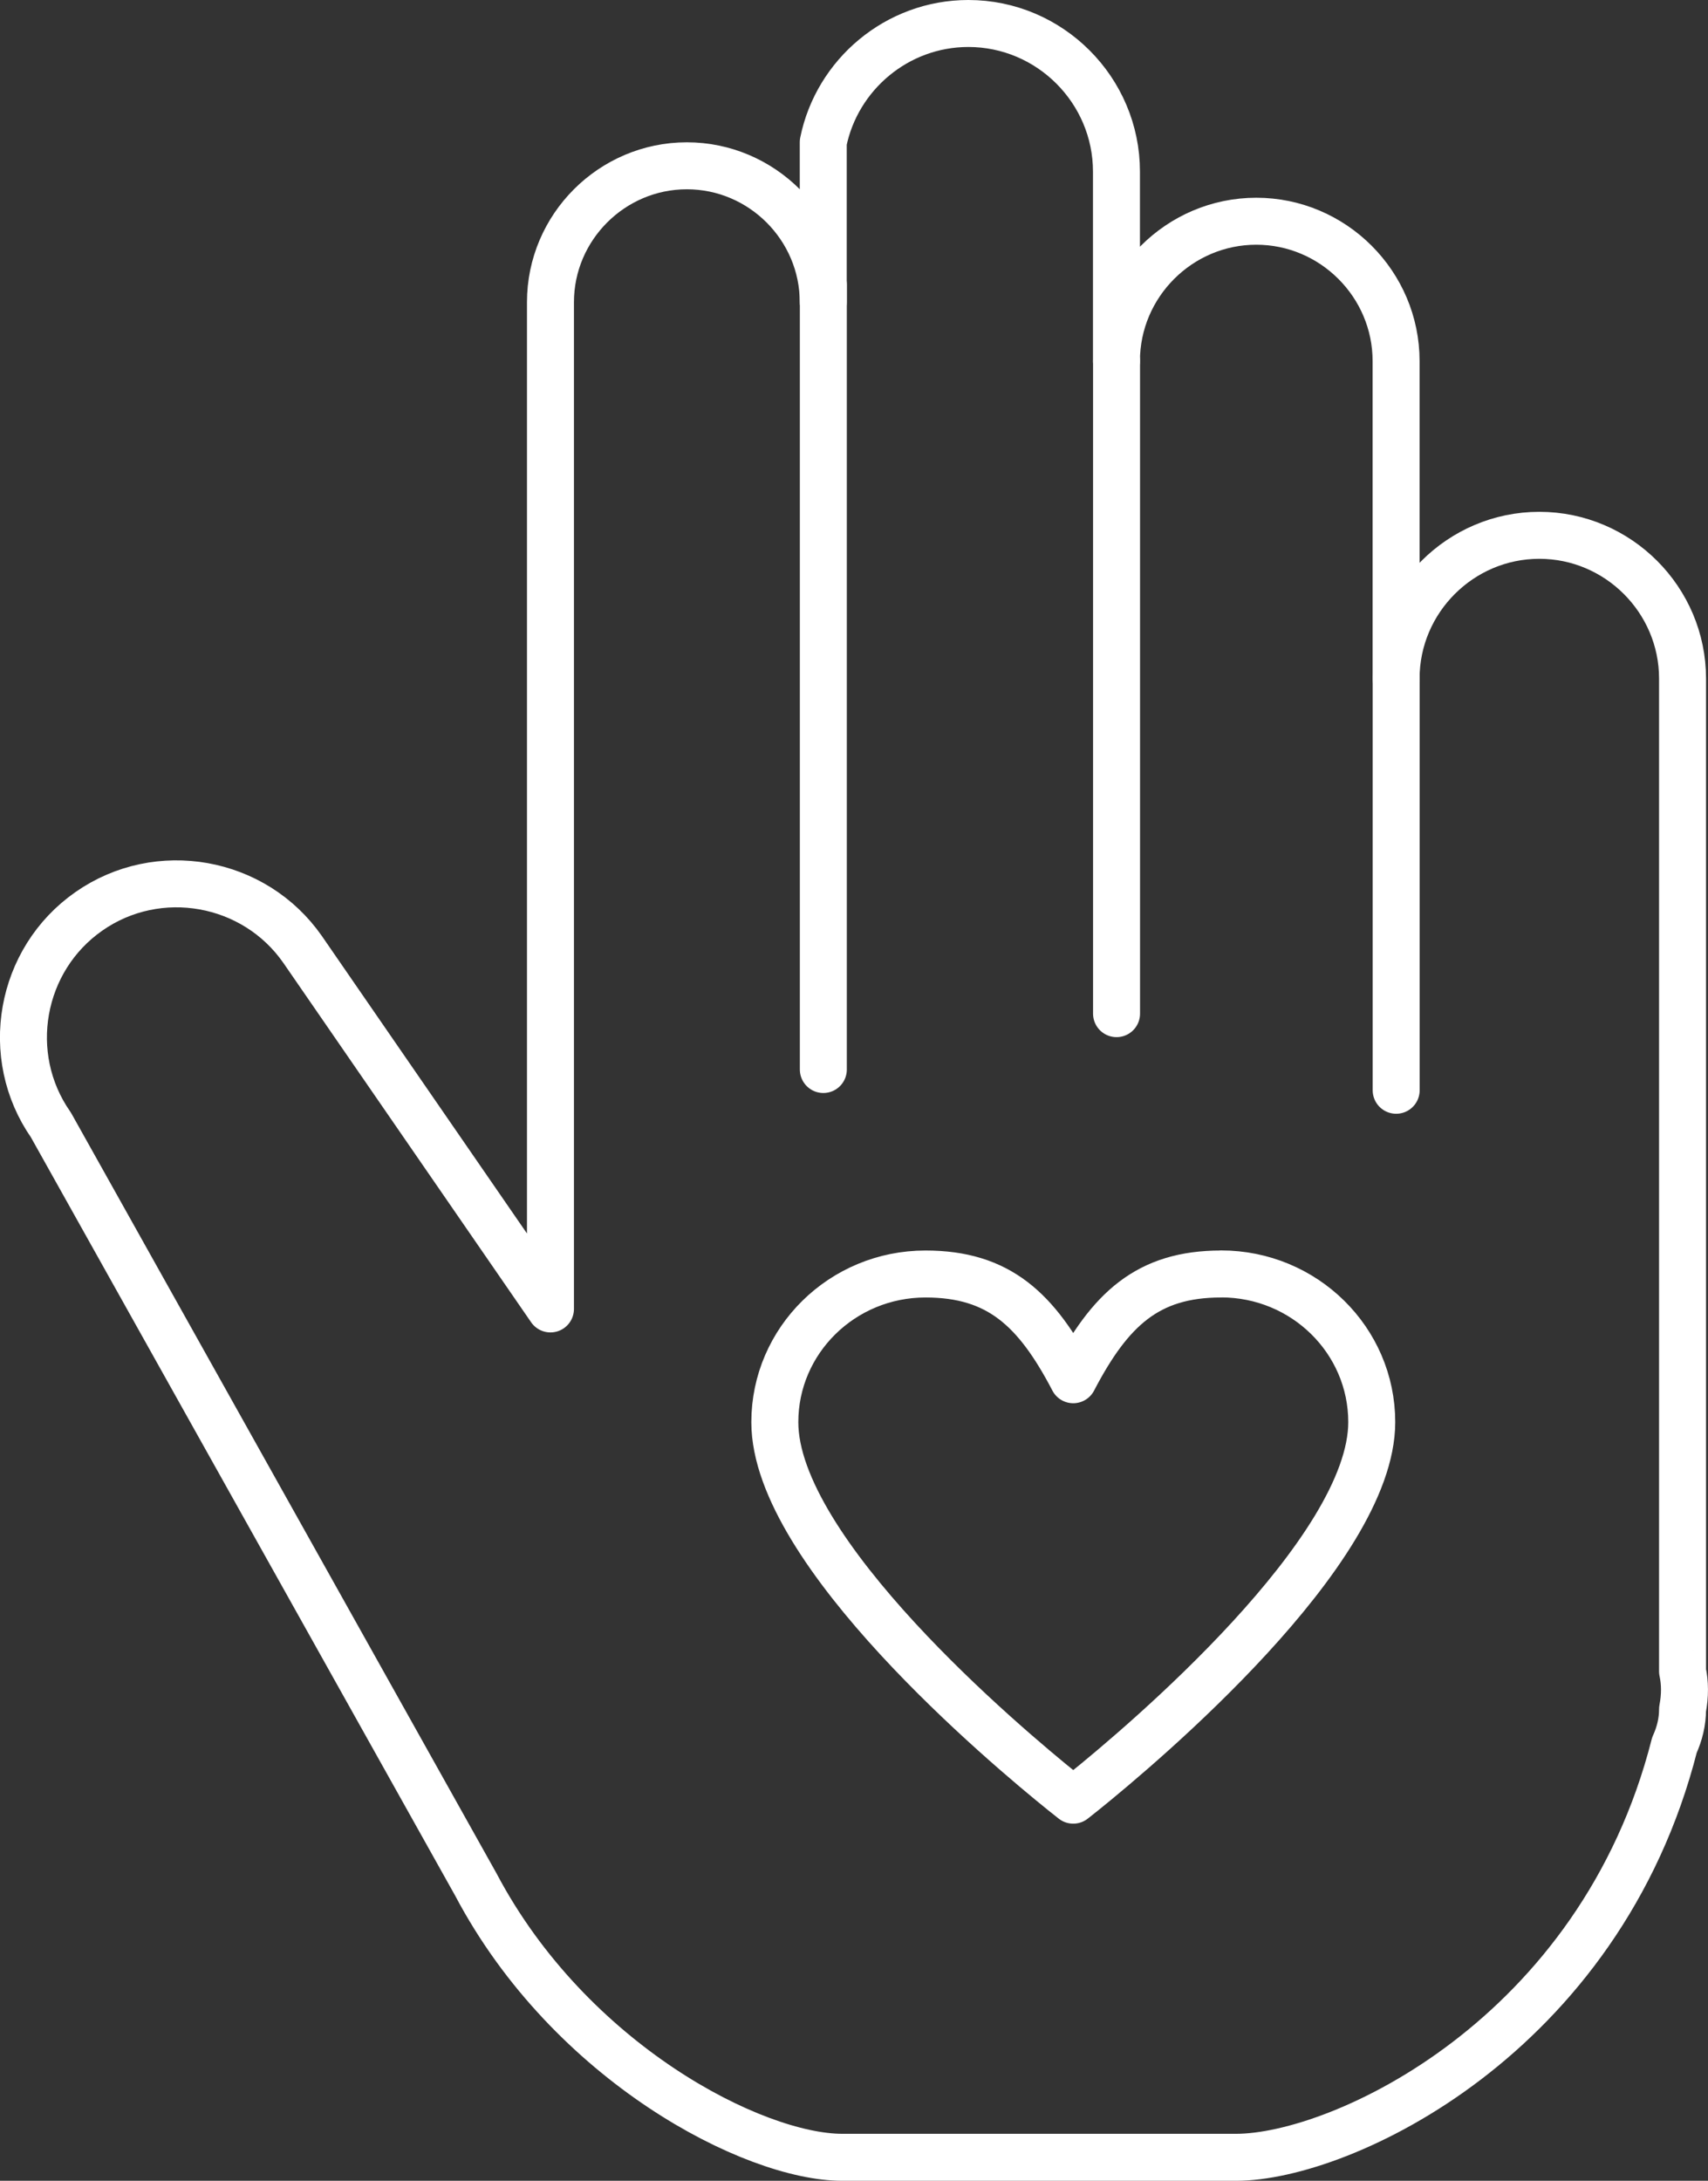
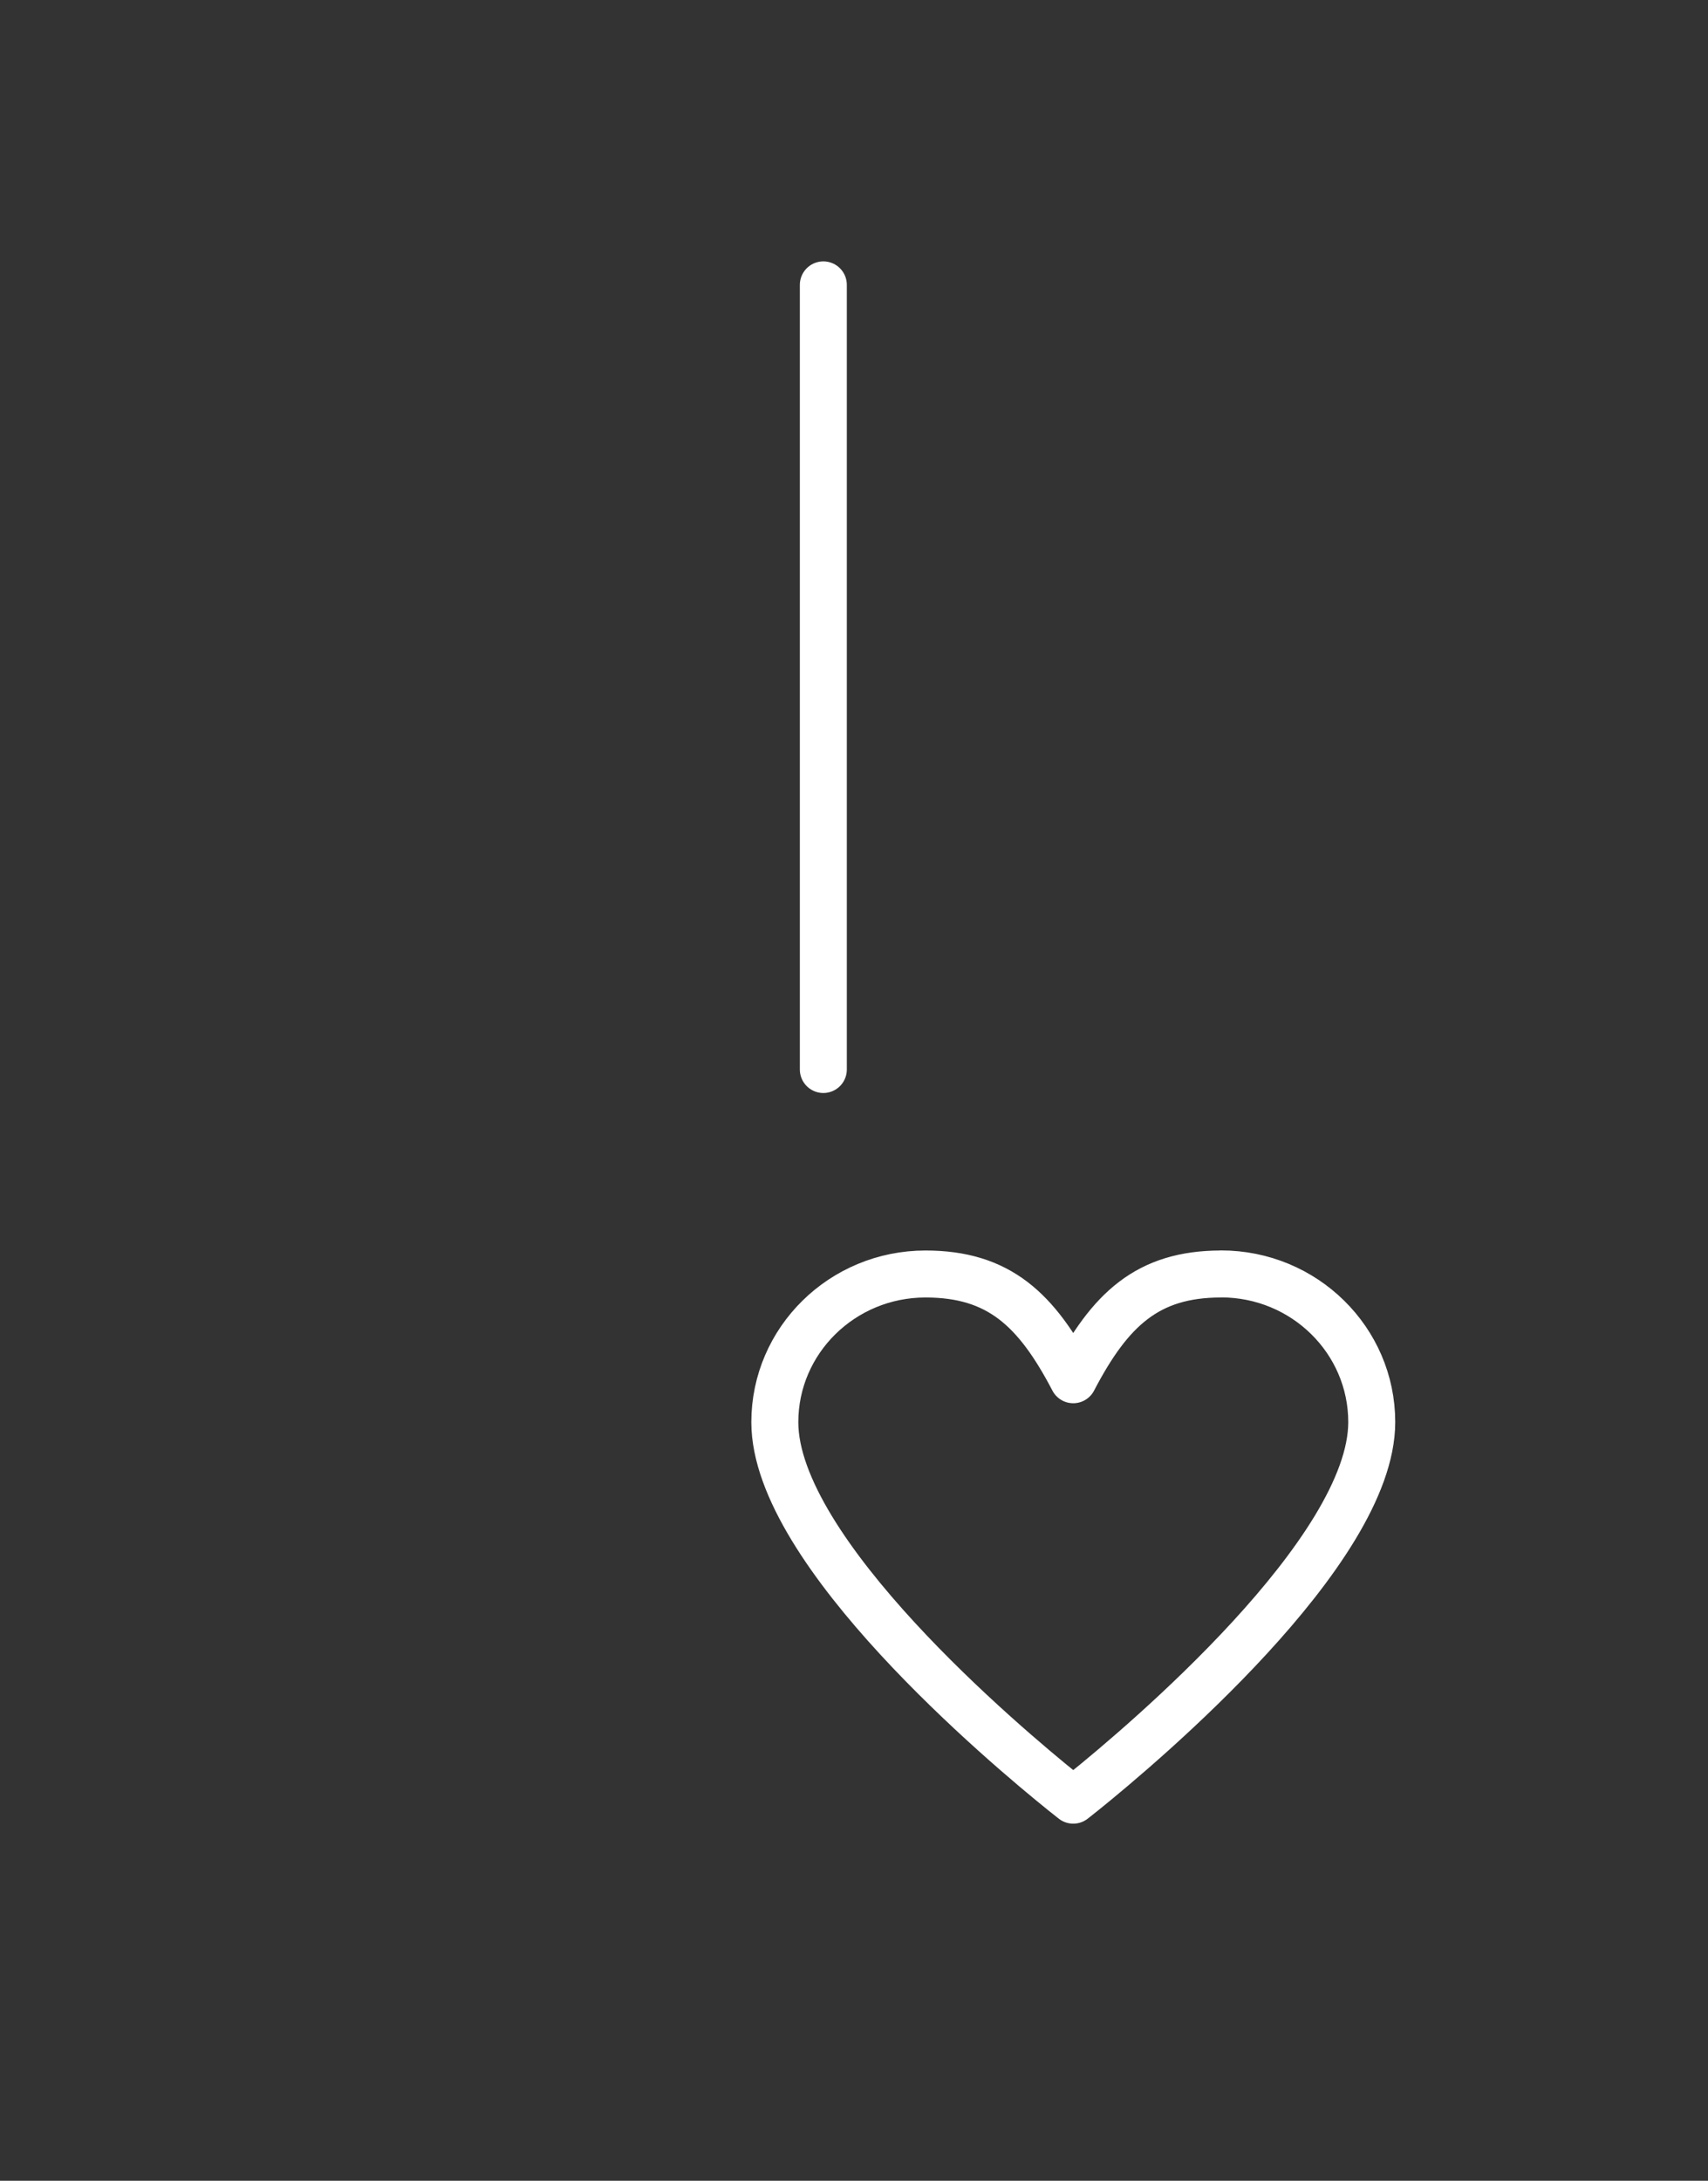
<svg xmlns="http://www.w3.org/2000/svg" id="Layer_2" data-name="Layer 2" viewBox="0 0 199.98 255.31">
  <rect x="0" y="0" width="199.98" height="255.31" fill="#333333" stroke="none" />
  <defs>
    <style>      .cls-1 {        fill-rule: evenodd;      }      .cls-1, .cls-2 {        fill: none;        stroke: #fff;        stroke-linecap: round;        stroke-linejoin: round;        stroke-width: 5.5px;      }    </style>
  </defs>
  <g id="Calque_1" data-name="Calque 1">
    <g>
      <g>
-         <path class="cls-2" d="M197,195.67v-116.23c0-9.22-7.55-16.77-16.77-16.77h0c-9.22,0-16.77,7.55-16.77,16.77v-37.17c0-9-7.37-16.37-16.37-16.37h0c-9,0-16.37,7.37-16.37,16.37v-22.18c0-9.54-7.8-17.34-17.34-17.34h0c-8.36,0-15.39,6-16.99,13.9v18.73c0-8.78-7.19-15.97-15.97-15.97-8.78,0-15.97,7.19-15.97,15.97v117.86l-29.03-42.1c-5.65-8.1-16.91-10.11-25.01-4.45h0c-8.1,5.65-10.11,16.91-4.45,25.01l49.75,88.92c11.03,20.9,32.53,31.94,42.91,31.94h46.11c12.28,0,42.62-14.04,51.32-48.26.61-1.34.95-2.74.95-4.19.31-1.62.29-3.1,0-4.44Z" />
        <line class="cls-2" x1="96.4" y1="33.35" x2="96.4" y2="125.21" />
-         <line class="cls-2" x1="130.73" y1="42.27" x2="130.73" y2="118.67" />
-         <line class="cls-2" x1="163.47" y1="79.44" x2="163.47" y2="127.64" />
      </g>
      <path id="Health" class="cls-1" d="M142.96,149.15c-8.6,0-13,4.14-17.3,12.38-4.3-8.23-8.71-12.38-17.3-12.38-9.74,0-17.64,7.77-17.64,17.35,0,15.19,27.06,37.92,33.77,43.32.33.27,1.17.93,1.17.93,0,0,.89-.71,1.26-1,6.84-5.52,33.69-28.13,33.69-43.26,0-9.58-7.9-17.35-17.64-17.35Z" />
    </g>
  </g>
</svg>